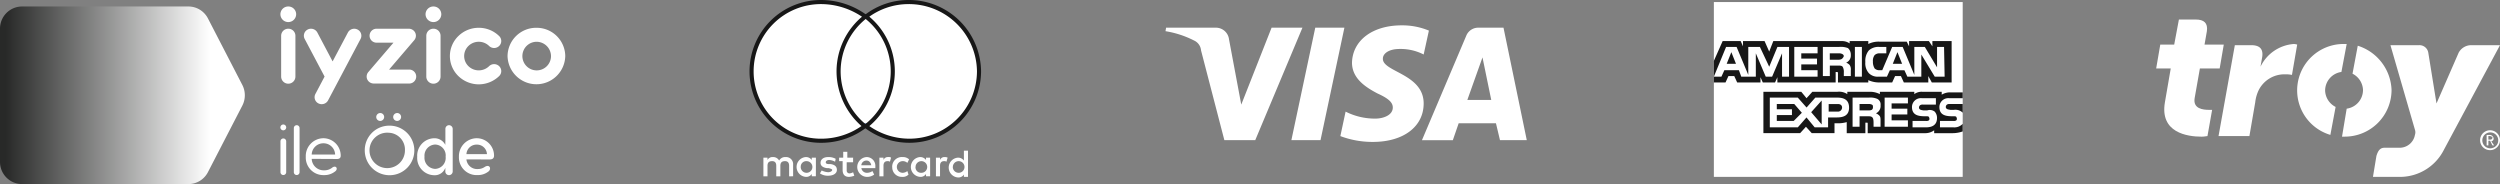
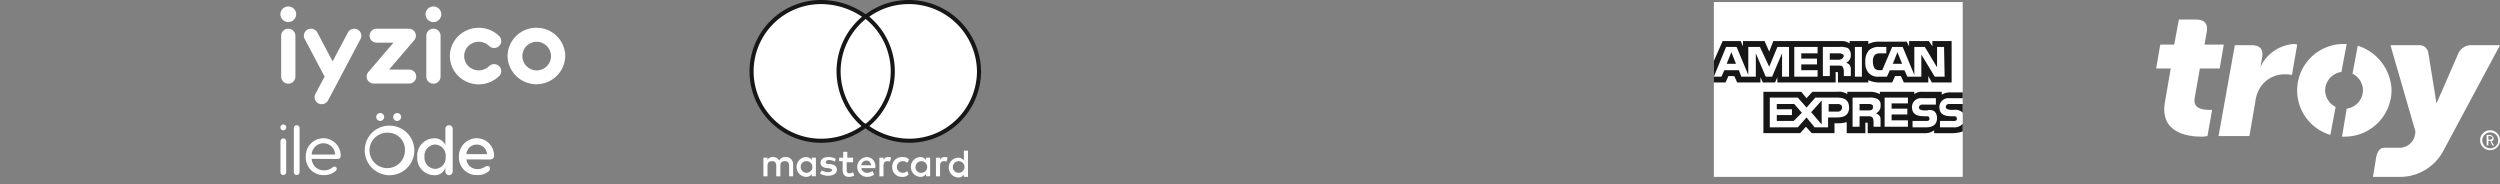
<svg xmlns="http://www.w3.org/2000/svg" width="305.039" height="22.461" viewBox="0 0 305.039 22.461">
  <rect x="0" y="0" width="305.039" height="22.461" fill="#808080" stroke="none" />
  <defs>
    <linearGradient id="linear-gradient" y1="0.5" x2="1" y2="0.5" gradientUnits="objectBoundingBox">
      <stop offset="0" stop-color="#fff" />
      <stop offset="1" stop-color="#fff" />
    </linearGradient>
    <linearGradient id="linear-gradient-2" x1="0.86" y1="0.5" x2="0.021" y2="0.5" gradientUnits="objectBoundingBox">
      <stop offset="0" stop-color="#fff" />
      <stop offset="1" stop-color="#282928" />
    </linearGradient>
  </defs>
  <g id="ODEME" transform="translate(-805.048 -7287.694)">
    <g id="Troy-Logo" transform="translate(1068.135 7290.077)">
      <g id="Group_2_">
        <g id="Path_18_">
          <path id="Path" d="M49.146,4.4a1.741,1.741,0,0,0-1.493.924l-2.7,6.186-1-6.186A1.09,1.09,0,0,0,42.817,4.4H39.333L42.32,14.71a.987.987,0,0,1,0,.64,1.891,1.891,0,0,1-1.778,1.564h-1.92c-.5,0-.782.284-1,1L37.2,20.47h3.413a6.007,6.007,0,0,0,5.262-3.342L52.7,4.4Z" transform="translate(-10.749 -1.271)" fill="#fff" fill-rule="evenodd" />
          <path id="Path-2" data-name="Path" d="M4.835,0c1,0,1.493.427,1.351,1.422L5.9,3.057H8.248l-.5,2.915H5.333L4.693,9.6c-.213,1.28,1,1.422,1.778,1.422h.356l-.569,3.2c-.142,0-.356.071-.711.071-1.778,0-5.12-.5-4.48-4.2l.711-4.124H0L.5,3.057H2.2L2.773,0Z" fill="#fff" fill-rule="evenodd" />
          <g id="Group" transform="translate(17.201 2.984)">
            <path id="Path-3" data-name="Path" d="M9.62.3,8.98,3.713A2.315,2.315,0,0,1,10.26,5.7,2.3,2.3,0,0,1,8.269,7.979L7.7,11.392h.356A5.705,5.705,0,0,0,13.744,5.7,5.876,5.876,0,0,0,9.62.3Z" transform="translate(-2.225 -0.087)" fill="#fff" fill-rule="evenodd" />
            <path id="Path-4" data-name="Path" d="M4.693,7.679a2.315,2.315,0,0,1-1.28-1.991A2.3,2.3,0,0,1,5.4,3.413L6.044,0H5.688A5.663,5.663,0,0,0,4.053,11.092Z" fill="#fff" fill-rule="evenodd" />
          </g>
          <path id="Path-5" data-name="Path" d="M12.691,4.342h1.991c1,0,1.493.427,1.351,1.422L15.82,6.973A4.911,4.911,0,0,1,19.872,4.2a1.55,1.55,0,0,1,.427.071l-.64,3.7a3.554,3.554,0,0,0-.782-.071,3.522,3.522,0,0,0-3.271,1.92,4.6,4.6,0,0,0-.427,1.493l-.711,4.124H10.7Z" transform="translate(-3.092 -1.214)" fill="#fff" fill-rule="evenodd" />
        </g>
        <path id="Shape_16_" d="M58.018,20.209a1.214,1.214,0,1,1-.356-.853A1.178,1.178,0,0,1,58.018,20.209Zm-.213,0a.972.972,0,1,0-.284.711A.913.913,0,0,0,57.8,20.209Zm-.5.64h-.213l-.284-.569H56.6v.569h-.213v-1.28h.427a.5.5,0,0,1,.427.427c0,.213-.071.284-.284.356Zm-.213-.924c0-.071,0-.142-.071-.142s-.142-.071-.213-.071H56.6v.427h.213a.261.261,0,0,0,.213-.071A.248.248,0,0,0,57.093,19.924Z" transform="translate(-16.066 -5.49)" fill="#fff" />
      </g>
    </g>
    <g id="American_Express" transform="translate(1014.095 7287.944)">
      <path id="Path_5_" d="M30.362,0H0V21.331H30.362V14.292" transform="translate(0.071)" fill="#fff" fill-rule="evenodd" />
      <g id="Group-2" data-name="Group" transform="translate(0.071 4.764)">
        <path id="Shape_3_" d="M2.8,2.873,2.233,1.451,1.664,2.873ZM15.672,2.3a.9.9,0,0,1-.427.071h-1V1.593h1.067a.9.9,0,0,1,.427.071c.142.071.213.142.213.284A.71.71,0,0,1,15.672,2.3Zm7.395.569L22.5,1.451l-.569,1.422ZM9.272,4.437H8.419V1.593L7.21,4.437H6.428L5.22,1.593V4.437H3.442l-.284-.782H1.38l-.356.782H.1L1.593.811h1.28L4.3,4.224V.811H5.717L6.855,3.229l1-2.418H9.272Zm3.484,0H9.912V.811h2.844v.782H10.766v.64h1.92v.711h-1.92v.711h1.991ZM16.81,1.807a.936.936,0,0,1-.569.924,1.093,1.093,0,0,1,.427.284.956.956,0,0,1,.142.64v.711h-.853V3.94a1.282,1.282,0,0,0-.142-.711c-.142-.142-.284-.142-.64-.142H14.25v1.28H13.4V.811h1.991a2.429,2.429,0,0,1,1.067.142A1.065,1.065,0,0,1,16.81,1.807Zm1.351,2.631h-.853V.811h.853Zm10.1,0H27.049l-1.635-2.7v2.7H23.707l-.356-.782H21.574l-.356.782h-1a1.5,1.5,0,0,1-1.209-.427,1.81,1.81,0,0,1-.427-1.351,2,2,0,0,1,.427-1.422,1.738,1.738,0,0,1,1.28-.427h.853v.782h-.782a.869.869,0,0,0-.64.213,1.144,1.144,0,0,0-.213.782,1.516,1.516,0,0,0,.213.853.807.807,0,0,0,.569.213h.356L21.858.811h1.28L24.56,4.224V.811h1.28L27.333,3.3V.811h.853l.071,3.626ZM.1,5.148H1.522l.356-.782h.711l.356.782H5.788v-.64l.284.64H7.566l.284-.64v.64h7.11V3.869H15.1c.071,0,.142,0,.142.142V5.148h3.7V4.864a3.193,3.193,0,0,0,1.351.284h1.564l.356-.782h.711l.356.782h2.986V4.366l.427.782h2.418V.1H26.764V.74L26.338.1H23.92V.74L23.636.171H20.365a2.82,2.82,0,0,0-1.422.284V.1H16.667V.384a1.633,1.633,0,0,0-1-.284H7.353l-.5,1.28L6.286.1H3.655V.74L3.371.1h-2.2L.1,2.518Z" transform="translate(-0.1 -0.1)" fill="#171717" />
        <path id="Shape_4_" d="M32.918,10.293H31.353a.533.533,0,0,0-.356.071.369.369,0,0,0-.142.284c0,.142.071.213.213.284a3.079,3.079,0,0,0,.356.071h.427a1.286,1.286,0,0,1,1,.284l.071.071Zm0,2.418a1.4,1.4,0,0,1-1.138.427H30.145v-.782H31.78a.533.533,0,0,0,.356-.071.261.261,0,0,0,.071-.213.716.716,0,0,0-.071-.213c-.071-.071-.142-.071-.284-.071-.782,0-1.778,0-1.778-1.138a1.087,1.087,0,0,1,1.209-1.067h1.635V8.871H31.425a1.919,1.919,0,0,0-1.067.284V8.8H28.012a1.5,1.5,0,0,0-1,.284V8.8h-4.2v.284A2.652,2.652,0,0,0,21.683,8.8H18.839v.284A1.808,1.808,0,0,0,17.63,8.8H14.573l-.711.782-.64-.782H8.6v5.048h4.48l.711-.782.711.782h2.773V12.64h.284a3.729,3.729,0,0,0,1.209-.142v1.351h2.275v-1.28h.142c.142,0,.142,0,.142.142v1.138H28.3a1.809,1.809,0,0,0,1.138-.356v.356h2.2a3.719,3.719,0,0,0,1.28-.213v-.924ZM29.5,11.218a1.137,1.137,0,0,1,.284.782c0,.782-.5,1.138-1.351,1.138H26.8v-.782h1.635a.533.533,0,0,0,.356-.071.261.261,0,0,0,.071-.213.716.716,0,0,0-.071-.213c-.071-.071-.142-.071-.284-.071-.782,0-1.778,0-1.778-1.138A1.087,1.087,0,0,1,27.94,9.582h1.707v.782H28.083a.533.533,0,0,0-.356.071.369.369,0,0,0-.142.284c0,.142.071.213.213.284a3.08,3.08,0,0,0,.356.071h.427A.974.974,0,0,1,29.5,11.218ZM21.825,11a.9.9,0,0,1-.427.071H20.332v-.782H21.4a.9.9,0,0,1,.427.071c.142.071.142.142.142.356A.369.369,0,0,1,21.825,11Zm.5.427a1.093,1.093,0,0,1,.427.284c.142.142.142.356.142.64v.711h-.853V12.64c0-.213,0-.569-.142-.711s-.284-.142-.64-.142h-.924v1.28h-.853V9.511H21.47a2.109,2.109,0,0,1,1,.142.753.753,0,0,1,.427.782A.976.976,0,0,1,22.323,11.431Zm1.067-1.92h2.844v.711H24.243v.64h1.92v.711h-1.92v.711h1.991v.782H23.39ZM17.63,11.218H16.564v-.924H17.7c.284,0,.5.142.5.427A.507.507,0,0,1,17.63,11.218Zm-1.92,1.564-1.28-1.493,1.28-1.422ZM12.3,12.355H10.235v-.711h1.849v-.711H10.235v-.64h2.133l.924,1.067Zm6.755-1.635c0,1-.711,1.209-1.493,1.209H16.493v1.209H14.857l-1-1.209L12.8,13.137H9.382V9.511H12.8l1.067,1.209,1.067-1.209h2.7C18.341,9.511,19.052,9.724,19.052,10.72Z" transform="translate(-2.556 -2.614)" fill="#171717" />
      </g>
    </g>
    <g id="visa" transform="translate(947.257 7290.788)">
-       <path id="Fill-1" d="M21.829.284,18.914,14.008H15.359L18.274.284Zm15,8.817,1.849-5.191L39.747,9.1Zm3.982,4.906h3.271L41.241.284H38.183a1.571,1.571,0,0,0-1.493,1l-5.4,12.728h3.769l.711-2.062h4.551ZM31.5,9.528c0-3.626-5.048-3.84-4.977-5.475,0-.5.5-1,1.493-1.138a6.188,6.188,0,0,1,3.484.64L32.139.64A8.449,8.449,0,0,0,28.8,0c-3.555,0-5.973,1.849-6.044,4.551,0,1.991,1.778,3.057,3.129,3.769,1.422.64,1.849,1.138,1.849,1.707,0,.924-1.138,1.351-2.133,1.351a7.916,7.916,0,0,1-3.626-.853l-.64,2.986a11.089,11.089,0,0,0,3.982.711C29.011,14.221,31.5,12.372,31.5,9.528ZM16.71.284,10.95,14.008H7.182L4.337,3.057a1.455,1.455,0,0,0-.853-1.209A11.8,11.8,0,0,0,0,.711L.071.284H6.115A1.609,1.609,0,0,1,7.75,1.707L9.244,9.67l3.7-9.386Z" fill-rule="evenodd" fill="url(#linear-gradient)" />
-     </g>
+       </g>
    <g id="mastercard-seeklogo.com" transform="translate(896.773 7287.944)">
      <path id="Shape" d="M5.626,28.629V27.207a.859.859,0,0,0-.924-.924.824.824,0,0,0-.782.427.817.817,0,0,0-.782-.427.681.681,0,0,0-.64.356v-.284H2v2.275h.5v-1.28c0-.427.213-.569.569-.569s.5.213.5.569v1.28h.5v-1.28c0-.427.213-.569.569-.569s.5.213.5.569v1.28Zm7.395-2.275h-.782v-.711h-.5v.711h-.5v.427h.427v1.067c0,.5.213.853.782.853a2.076,2.076,0,0,0,.64-.142l-.142-.427a1.011,1.011,0,0,1-.427.142.336.336,0,0,1-.356-.356v-1h.782v-.569Zm4.2-.071a.563.563,0,0,0-.569.356v-.284h-.5v2.275h.5v-1.28c0-.356.142-.569.5-.569a.428.428,0,0,1,.284.071l.142-.5A.533.533,0,0,0,17.216,26.282Zm-6.4.213a1.779,1.779,0,0,0-.924-.213c-.569,0-.924.284-.924.711,0,.356.284.569.782.64h.213q.427.107.427.213c0,.142-.213.284-.5.284a2.062,2.062,0,0,1-.782-.213l-.213.356a1.633,1.633,0,0,0,1,.284c.64,0,1.067-.284,1.067-.711s-.284-.64-.782-.711H9.964c-.213,0-.356-.071-.356-.213s.142-.284.427-.284a1.684,1.684,0,0,1,.711.213Zm13.3-.213a.563.563,0,0,0-.569.356v-.284h-.5v2.275h.5v-1.28c0-.356.142-.569.5-.569a.428.428,0,0,1,.284.071l.142-.5A.773.773,0,0,0,24.114,26.282Zm-6.4,1.209A1.157,1.157,0,0,0,18.923,28.7a.971.971,0,0,0,.782-.284l-.142-.427a.946.946,0,0,1-.569.213.711.711,0,0,1,0-1.422.807.807,0,0,1,.569.213l.213-.427a1.069,1.069,0,0,0-.782-.284A1.177,1.177,0,0,0,17.714,27.491Zm4.622,0V26.353h-.5v.284a.875.875,0,0,0-.711-.356,1.211,1.211,0,0,0,0,2.418.785.785,0,0,0,.711-.356v.284h.5Zm-1.778,0a.711.711,0,1,1,.711.711A.672.672,0,0,1,20.558,27.491Zm-5.973-1.209a1.211,1.211,0,0,0,0,2.418,1.429,1.429,0,0,0,.924-.284l-.213-.427a1.147,1.147,0,0,1-.64.213.677.677,0,0,1-.711-.569h1.707V27.42A1.066,1.066,0,0,0,14.586,26.282Zm0,.427c.284,0,.5.213.569.569H13.946A.623.623,0,0,1,14.586,26.709Zm12.372.782V25.5h-.5v1.209a.875.875,0,0,0-.711-.356,1.211,1.211,0,0,0,0,2.418.785.785,0,0,0,.711-.356V28.7h.5Zm-1.849,0a.711.711,0,1,1,.711.711A.713.713,0,0,1,25.109,27.491Zm-16.71,0V26.353H7.9v.284a.875.875,0,0,0-.711-.356,1.211,1.211,0,0,0,0,2.418.785.785,0,0,0,.711-.356v.284h.5Zm-1.849,0a.672.672,0,0,1,.711-.711.711.711,0,1,1,0,1.422A.713.713,0,0,1,6.551,27.491Z" transform="translate(-0.578 -7.368)" fill="#fff" />
      <rect id="Rectangle" width="7.466" height="13.297" transform="translate(10.097 1.778)" fill="#fff" stroke="#1a49a1" stroke-width="0.5" />
      <path id="Path-6" data-name="Path" d="M10.595,8.461a8.493,8.493,0,0,1,3.271-6.684A9.225,9.225,0,0,0,8.533,0a8.462,8.462,0,1,0,0,16.923,8.84,8.84,0,0,0,5.262-1.778A8.648,8.648,0,0,1,10.595,8.461Z" fill="#fff" stroke="#171717" stroke-width="0.5" fill-rule="evenodd" />
      <path id="Path_1_" d="M33.394,8.461a8.5,8.5,0,0,1-8.533,8.461A8.84,8.84,0,0,1,19.6,15.145a8.465,8.465,0,0,0,0-13.368A8.468,8.468,0,0,1,24.791,0,8.559,8.559,0,0,1,33.394,8.461Z" transform="translate(-5.663)" fill="#fff" stroke="#171717" stroke-width="0.5" fill-rule="evenodd" />
    </g>
    <g id="Group-3" data-name="Group" transform="translate(805.048 7288.485)">
      <path id="Combined-Shape" d="M51.45,2.811a.878.878,0,0,1,1.173.362h0L54.488,6.7l1.866-3.525a.879.879,0,0,1,1.174-.362.844.844,0,0,1,.37,1.15h0l-3.967,7.5a.881.881,0,0,1-1.174.362.844.844,0,0,1-.37-1.15h0l1.121-2.123L51.079,3.961A.844.844,0,0,1,51.45,2.811ZM72.32,2.6a3.536,3.536,0,0,1,2.49,1.01.839.839,0,0,1,0,1.206.883.883,0,0,1-1.23,0,1.807,1.807,0,0,0-2.519,0,1.72,1.72,0,0,0,0,2.468,1.808,1.808,0,0,0,2.519,0,.882.882,0,0,1,1.23,0,.839.839,0,0,1,0,1.205,3.574,3.574,0,0,1-4.98,0,3.4,3.4,0,0,1,0-4.879A3.536,3.536,0,0,1,72.32,2.6Zm7.034,0a3.491,3.491,0,0,1,3.521,3.45,3.522,3.522,0,0,1-7.042,0A3.49,3.49,0,0,1,79.354,2.6Zm-30.275.113a.861.861,0,0,1,.87.852h0V8.551a.87.87,0,0,1-1.74,0h0V3.567A.861.861,0,0,1,49.079,2.714Zm14.673,0a.879.879,0,0,1,.589.2.841.841,0,0,1,.107,1.2h0L61.378,7.7h2.4a.852.852,0,1,1,0,1.7h-4.27a.877.877,0,0,1-.559-.2A.84.84,0,0,1,58.846,8h0l3.07-3.585H59.908a.852.852,0,1,1,0-1.7h3.844Zm3.037,0a.861.861,0,0,1,.87.852h0V8.551a.87.87,0,0,1-1.74,0h0V3.567A.861.861,0,0,1,66.789,2.714ZM79.354,4.306a1.746,1.746,0,1,0,1.781,1.746A1.766,1.766,0,0,0,79.354,4.306ZM49.079,0a.952.952,0,0,1,.961.942.961.961,0,0,1-1.922,0A.952.952,0,0,1,49.079,0Zm17.71,0a.952.952,0,0,1,.961.942.961.961,0,0,1-1.922,0A.952.952,0,0,1,66.789,0Z" transform="translate(-13.904 0)" fill="#fff" fill-rule="evenodd" />
      <path id="Combined-Shape-2" data-name="Combined-Shape" d="M61.337,19.826a3.024,3.024,0,1,1-2.926,3.022A2.992,2.992,0,0,1,61.337,19.826Zm7.35-.059a.458.458,0,0,1,.454.449v5.2a.457.457,0,0,1-.454.449.45.45,0,0,1-.446-.449v-.457a1.358,1.358,0,0,1-1.379.914,2.108,2.108,0,0,1-2.051-2.259,2.121,2.121,0,0,1,2.051-2.252,1.476,1.476,0,0,1,1.379.812v-.338a.287.287,0,0,1,.008-.085V20.216A.449.449,0,0,1,68.687,19.767ZM48.48,21.384a.355.355,0,0,1,.345.356V25.5a.349.349,0,1,1-.7,0V21.74A.357.357,0,0,1,48.48,21.384Zm1.631-1.617a.353.353,0,0,1,.345.347V25.5a.349.349,0,1,1-.7,0V20.114A.355.355,0,0,1,50.111,19.767Zm3.255,1.592a2.125,2.125,0,0,1,2.11,2.133c0,.27-.16.4-.445.4l-3.094-.017a1.461,1.461,0,0,0,1.522,1.4,1.535,1.535,0,0,0,.975-.322.534.534,0,0,1,.294-.127.248.248,0,0,1,.261.262.419.419,0,0,1-.185.313,2.07,2.07,0,0,1-1.362.457,2.143,2.143,0,0,1-2.228-2.234A2.174,2.174,0,0,1,53.365,21.359Zm18.71,0a2.119,2.119,0,0,1,2.11,2.108c0,.347-.194.483-.555.483l-2.817-.009a1.305,1.305,0,0,0,1.379,1.177,1.469,1.469,0,0,0,.841-.245.772.772,0,0,1,.353-.136.3.3,0,0,1,.311.322.481.481,0,0,1-.227.381,2.06,2.06,0,0,1-1.312.415A2.156,2.156,0,0,1,69.9,23.619,2.193,2.193,0,0,1,72.076,21.359ZM67,22.129a1.355,1.355,0,0,0-1.3,1.482A1.357,1.357,0,0,0,67,25.1a1.338,1.338,0,0,0,1.278-1.489A1.326,1.326,0,0,0,67,22.129ZM61.337,20.69a2.162,2.162,0,1,0,1.976,2.159A2.056,2.056,0,0,0,61.337,20.69Zm-7.971,1.287a1.421,1.421,0,0,0-1.43,1.371h2.859A1.416,1.416,0,0,0,53.365,21.977Zm18.71.161a1.234,1.234,0,0,0-1.261,1.16H73.32A1.214,1.214,0,0,0,72.076,22.137Zm-23.6-2.455a.356.356,0,1,1-.362.356A.362.362,0,0,1,48.48,19.683Zm13.891-1.4a.483.483,0,1,1-.488.483A.488.488,0,0,1,62.371,18.286Zm-2.068,0a.483.483,0,1,1-.488.483A.488.488,0,0,1,60.3,18.286Z" transform="translate(-13.904 -5.284)" fill="#fff" fill-rule="evenodd" />
      <g id="Group-3-2" data-name="Group-3" transform="translate(0 0)">
-         <path id="Fill-1-2" data-name="Fill-1" d="M2.688,0A2.7,2.7,0,0,0,0,2.709V18.961A2.7,2.7,0,0,0,2.688,21.67h20.3a2.685,2.685,0,0,0,2.384-1.458l4.2-8.126a2.727,2.727,0,0,0,.3-1.228v-.046a2.725,2.725,0,0,0-.3-1.228l-4.2-8.126A2.685,2.685,0,0,0,22.983,0Z" fill-rule="evenodd" fill="url(#linear-gradient-2)" />
-       </g>
+         </g>
    </g>
  </g>
</svg>